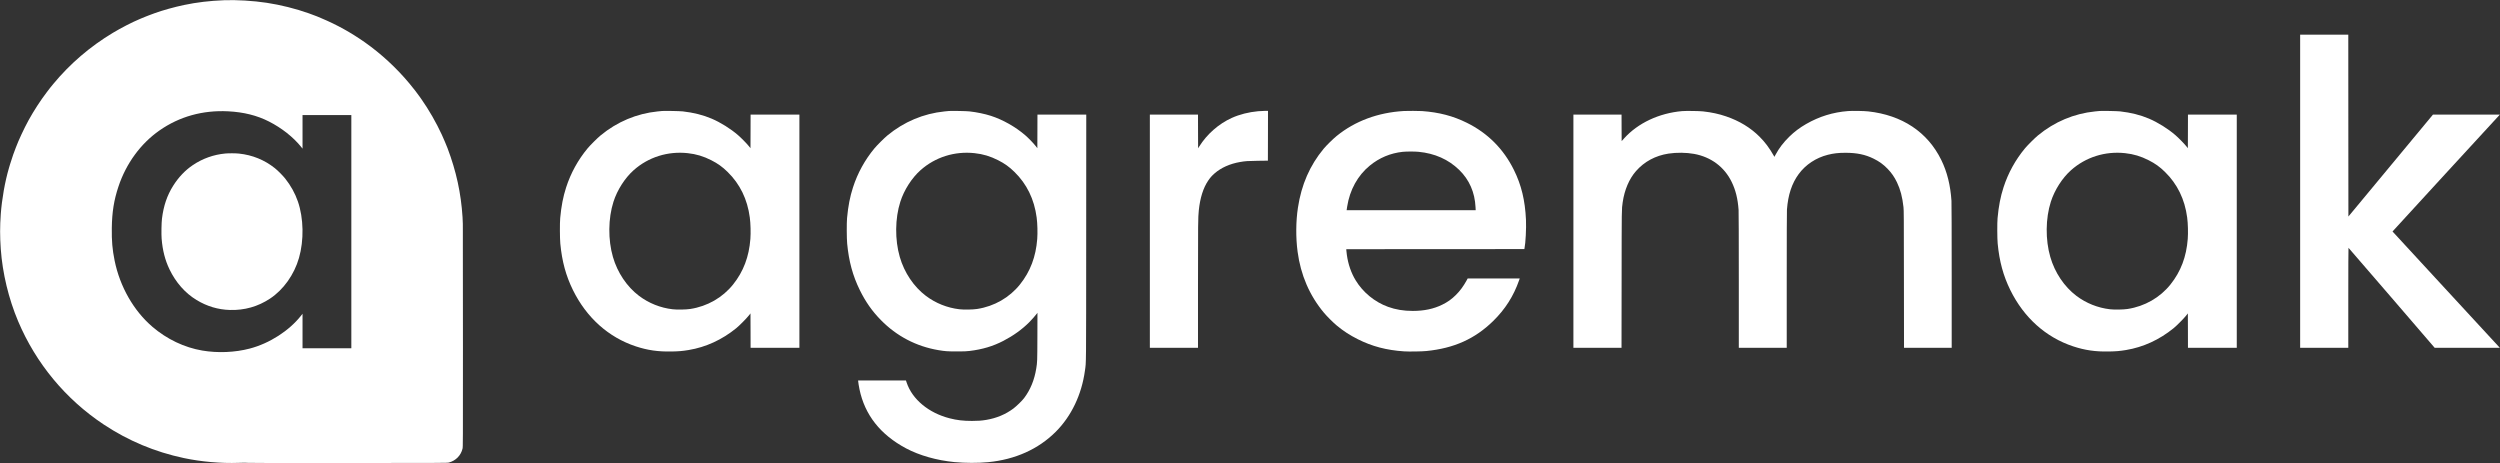
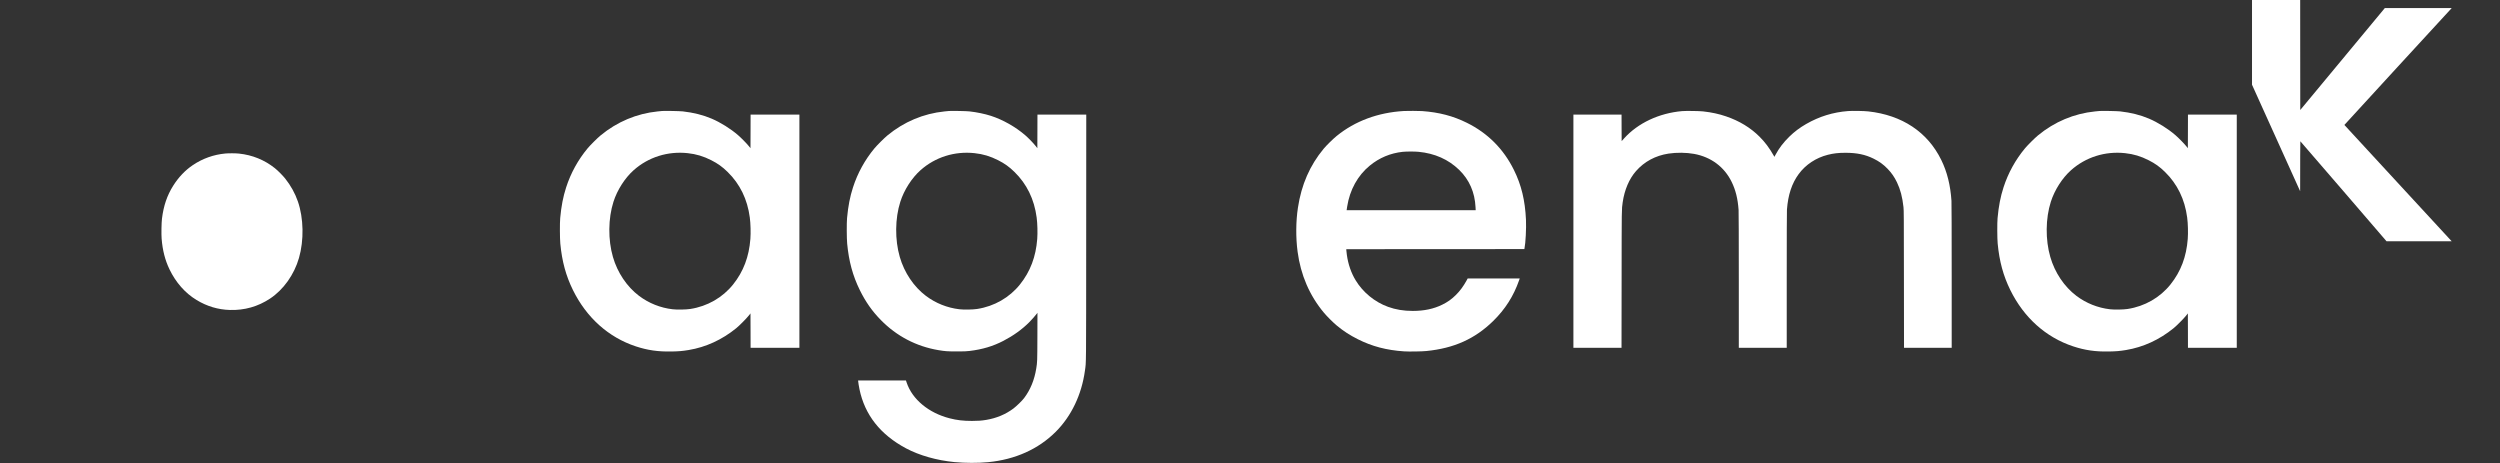
<svg xmlns="http://www.w3.org/2000/svg" version="1.1" viewBox="0 0 11321 2097" preserveAspectRatio="xMidYMid meet">
  <rect x="0" y="0" width="11321" height="2097" fill="#333333" stroke="none" />
  <g fill="#FFFFFF" transform="translate(0,2097) scale(0.1,-0.1)" stroke="none">
-     <path d="M10150 20960 c-657 -26 -1232 -94 -1815 -216 -435 -91 -976 -242         -1325 -369 -36 -14 -109 -40 -162 -60 -53 -19 -107 -39 -120 -45 -13 -5 -63         -25 -113 -44 -49 -19 -128 -51 -175 -71 -47 -20 -110 -47 -140 -60 -318 -132         -816 -389 -1190 -613 -1031 -620 -1936 -1396 -2696 -2313 -130 -157 -152 -185         -299 -379 -280 -366 -588 -842 -821 -1265 -204 -372 -454 -907 -578 -1240 -28         -73 -88 -237 -121 -325 -27 -75 -129 -388 -143 -440 -5 -19 -26 -91 -47 -160         -179 -606 -321 -1406 -370 -2090 -40 -563 -40 -1000 0 -1575 78 -1099 356         -2257 787 -3275 808 -1909 2153 -3530 3875 -4673 1111 -736 2316 -1242 3628         -1520 786 -167 1683 -246 2477 -217 253 9 359 9 430 0 68 -8 1276 -10 4558 -8         4292 3 4468 4 4535 22 314 82 548 320 621 632 18 76 19 225 18 4564 0 2467 -2         4555 -4 4640 -2 85 -2 346 0 580 3 325 -1 488 -14 695 -70 1093 -284 2076         -680 3125 -44 118 -182 442 -259 610 -250 543 -586 1129 -921 1605 -31 44 -68         96 -81 115 -111 159 -280 377 -469 604 -583 700 -1281 1344 -2017 1862 -627         440 -1267 795 -1959 1085 -91 39 -185 78 -210 89 -44 19 -257 98 -375 140         -585 208 -1272 379 -1900 474 -606 92 -1367 138 -1925 116z m175 -5030 c712         -36 1315 -187 1860 -465 575 -293 1098 -707 1453 -1148 l62 -78 0 760 0 761         1105 0 1105 0 0 -5280 0 -5280 -1105 0 -1105 0 0 781 0 781 -66 -84 c-542         -688 -1428 -1257 -2327 -1493 -670 -176 -1447 -208 -2147 -89 -810 138 -1604         515 -2255 1073 -852 729 -1475 1820 -1715 3001 -102 504 -135 886 -127 1473         10 728 96 1263 302 1882 348 1044 1007 1945 1857 2538 903 630 1957 924 3103         867z" />
    <path d="M10200 14018 c-525 -49 -1028 -228 -1467 -524 -349 -235 -650 -552         -892 -937 -275 -439 -435 -909 -506 -1487 -23 -180 -32 -707 -16 -907 42 -529         157 -976 355 -1388 287 -597 710 -1077 1226 -1390 471 -286 974 -437 1511         -452 661 -19 1269 153 1814 513 610 402 1096 1085 1314 1843 231 804 211 1802         -49 2556 -129 372 -322 721 -576 1040 -109 136 -336 365 -466 468 -469 374         -1018 598 -1625 662 -150 16 -469 18 -623 3z" />
-     <path d="M104160 12310 l0 -7090 1090 0 1090 0 0 2266 c0 1279 4 2264 9 2262         4 -1 885 -1021 1956 -2265 l1947 -2263 1475 0 1475 0 -39 43 c-21 24 -1113         1208 -2428 2631 -1314 1423 -2391 2590 -2392 2594 -2 4 1083 1187 2410 2628         1326 1442 2421 2631 2431 2643 l19 21 -1514 0 -1515 0 -1914 -2307 -1915         -2308 -3 4118 -2 4117 -1090 0 -1090 0 0 -7090z" />
+     <path d="M104160 12310 c0 1279 4 2264 9 2262         4 -1 885 -1021 1956 -2265 l1947 -2263 1475 0 1475 0 -39 43 c-21 24 -1113         1208 -2428 2631 -1314 1423 -2391 2590 -2392 2594 -2 4 1083 1187 2410 2628         1326 1442 2421 2631 2431 2643 l19 21 -1514 0 -1515 0 -1914 -2307 -1915         -2308 -3 4118 -2 4117 -1090 0 -1090 0 0 -7090z" />
    <path d="M29985 15944 c-27 -2 -120 -11 -205 -20 -951 -97 -1834 -468 -2585         -1088 -143 -118 -467 -441 -584 -581 -434 -522 -765 -1123 -974 -1770 -137         -423 -219 -846 -269 -1390 -20 -216 -17 -921 5 -1155 76 -805 253 -1456 572         -2105 615 -1249 1611 -2142 2848 -2550 534 -176 1001 -243 1617 -232 329 6         492 20 777 67 779 130 1506 463 2153 988 138 112 464 440 565 569 l80 101 3         -779 2 -779 1105 0 1105 0 0 5280 0 5280 -1105 0 -1105 0 -2 -761 -3 -760 -70         88 c-92 116 -352 381 -490 500 -341 295 -796 579 -1203 752 -384 164 -821 273         -1302 327 -137 15 -802 28 -935 18z m1160 -1910 c384 -42 709 -139 1067 -321         292 -148 503 -299 736 -528 561 -548 898 -1240 1006 -2065 36 -275 47 -688 26         -971 -62 -807 -314 -1474 -780 -2058 -475 -596 -1167 -993 -1940 -1112 -195         -30 -601 -38 -800 -14 -552 63 -1082 275 -1524 609 -548 415 -976 1052 -1180         1759 -226 781 -217 1745 24 2500 171 534 517 1075 913 1428 667 594 1546 871         2452 773z" />
    <path d="M42975 15944 c-27 -2 -120 -11 -205 -20 -951 -97 -1834 -468 -2585         -1088 -143 -118 -467 -441 -584 -581 -434 -522 -765 -1123 -974 -1770 -137         -423 -219 -846 -269 -1390 -20 -216 -17 -921 5 -1155 76 -805 253 -1456 572         -2105 262 -533 559 -956 955 -1359 714 -728 1603 -1192 2602 -1361 304 -51         425 -60 843 -59 342 0 413 3 574 22 583 71 1056 213 1526 456 450 233 844 516         1169 840 113 113 279 301 354 401 l22 30 -3 -1085 c-4 -1146 -4 -1135 -52         -1440 -83 -515 -265 -959 -548 -1335 -92 -123 -344 -367 -488 -476 -355 -264         -763 -435 -1229 -513 -211 -35 -372 -47 -644 -47 -395 0 -685 34 -1011 118         -950 243 -1690 856 -1946 1612 l-34 101 -1082 0 -1083 0 0 -22 c0 -34 36 -260         60 -373 240 -1162 947 -2059 2110 -2678 607 -322 1386 -543 2190 -622 482 -46         1079 -48 1525 -4 1230 120 2274 589 3061 1374 709 708 1175 1682 1324 2770 58         428 54 -38 57 6038 l3 5557 -1105 0 -1105 0 -2 -760 -3 -760 -80 102 c-102         130 -329 364 -469 484 -442 381 -1016 705 -1556 879 -277 89 -638 164 -970         201 -137 15 -793 28 -925 18z m1160 -1910 c384 -42 709 -139 1067 -321 292         -148 503 -299 736 -528 561 -548 898 -1240 1006 -2065 36 -275 47 -688 26         -971 -62 -807 -314 -1474 -780 -2058 -475 -596 -1167 -993 -1940 -1112 -195         -30 -601 -38 -800 -14 -552 63 -1082 275 -1524 609 -548 415 -976 1052 -1180         1759 -226 781 -217 1745 24 2500 171 534 517 1075 913 1428 667 594 1546 871         2452 773z" />
-     <path d="M56978 15934 c-429 -39 -848 -145 -1199 -304 -590 -267 -1125 -737         -1474 -1295 l-50 -80 -3 763 -2 762 -1090 0 -1090 0 0 -5280 0 -5280 1090 0         1090 0 0 2818 c0 2813 3 3089 36 3402 58 565 199 1014 422 1346 92 136 171         226 290 330 298 260 695 438 1157 518 238 41 347 49 805 55 l455 6 3 1128 2         1127 -147 -1 c-82 -1 -214 -7 -295 -15z" />
    <path d="M63570 15943 c-1171 -69 -2207 -454 -3039 -1129 -165 -134 -465 -429         -590 -579 -625 -753 -1008 -1627 -1165 -2665 -95 -625 -101 -1358 -16 -1997         140 -1054 539 -1982 1191 -2763 136 -164 421 -447 587 -585 296 -245 589 -435         947 -615 647 -326 1302 -498 2095 -551 222 -15 799 -6 1010 15 1256 126 2198         549 3024 1356 543 531 924 1127 1175 1843 l30 87 -1178 0 -1179 0 -58 -107         c-137 -249 -296 -464 -480 -645 -196 -193 -369 -316 -619 -438 -386 -189 -817         -280 -1329 -280 -415 0 -776 60 -1120 185 -603 219 -1136 655 -1467 1201 -203         333 -338 724 -398 1149 -11 77 -21 167 -23 200 l-3 60 4032 3 4031 2 6 28 c51         242 85 908 68 1299 -41 882 -207 1571 -547 2258 -469 949 -1186 1668 -2130         2134 -628 311 -1258 475 -2030 531 -126 9 -688 11 -825 3z m672 -1848 c732         -71 1347 -345 1832 -815 461 -447 712 -1018 744 -1693 l7 -137 -2923 0 -2923         0 6 33 c3 17 12 77 20 132 117 754 478 1409 1025 1856 431 353 932 563 1485         623 173 18 543 19 727 1z" />
    <path d="M76180 15939 c-1048 -90 -2008 -541 -2635 -1237 l-110 -122 -3 600         -2 600 -1090 0 -1090 0 0 -5280 0 -5280 1090 0 1089 0 4 3113 c3 3270 2 3148         48 3472 81 565 293 1063 604 1418 376 429 879 700 1470 791 363 56 808 51         1160 -13 765 -139 1369 -589 1700 -1266 181 -369 279 -764 315 -1270 6 -88 10         -1272 10 -3192 l0 -3053 1085 0 1085 0 0 3063 c0 1973 4 3110 10 3197 50 668         222 1186 532 1608 314 427 782 737 1317 872 260 66 481 91 802 91 514 0 894         -79 1274 -266 252 -124 443 -262 635 -461 178 -185 305 -368 421 -609 156         -325 244 -659 296 -1125 16 -142 17 -410 20 -3262 l4 -3108 1079 0 1080 0 0         3253 c0 2022 -4 3309 -10 3402 -46 705 -198 1315 -462 1852 -620 1264 -1772         2030 -3308 2199 -196 21 -711 30 -910 15 -680 -52 -1305 -244 -1902 -587 -287         -165 -530 -347 -757 -569 -272 -266 -465 -518 -629 -824 l-50 -93 -27 48         c-201 353 -397 616 -645 863 -412 411 -912 714 -1513 920 -331 113 -647 182         -1047 227 -160 19 -780 27 -940 13z" />
    <path d="M95075 15944 c-27 -2 -120 -11 -205 -20 -951 -97 -1834 -468 -2585         -1088 -143 -118 -467 -441 -584 -581 -434 -522 -765 -1123 -974 -1770 -137         -423 -219 -846 -269 -1390 -20 -216 -17 -921 5 -1155 76 -805 253 -1456 572         -2105 615 -1249 1611 -2142 2848 -2550 534 -176 1001 -243 1617 -232 329 6         492 20 777 67 779 130 1506 463 2153 988 138 112 464 440 565 569 l80 101 3         -779 2 -779 1105 0 1105 0 0 5280 0 5280 -1105 0 -1105 0 -2 -761 -3 -760 -70         88 c-92 116 -352 381 -490 500 -341 295 -796 579 -1203 752 -384 164 -821 273         -1302 327 -137 15 -802 28 -935 18z m1160 -1910 c384 -42 709 -139 1067 -321         292 -148 503 -299 736 -528 561 -548 898 -1240 1006 -2065 36 -275 47 -688 26         -971 -62 -807 -314 -1474 -780 -2058 -475 -596 -1167 -993 -1940 -1112 -195         -30 -601 -38 -800 -14 -552 63 -1082 275 -1524 609 -548 415 -976 1052 -1180         1759 -226 781 -217 1745 24 2500 171 534 517 1075 913 1428 667 594 1546 871         2452 773z" />
  </g>
</svg>